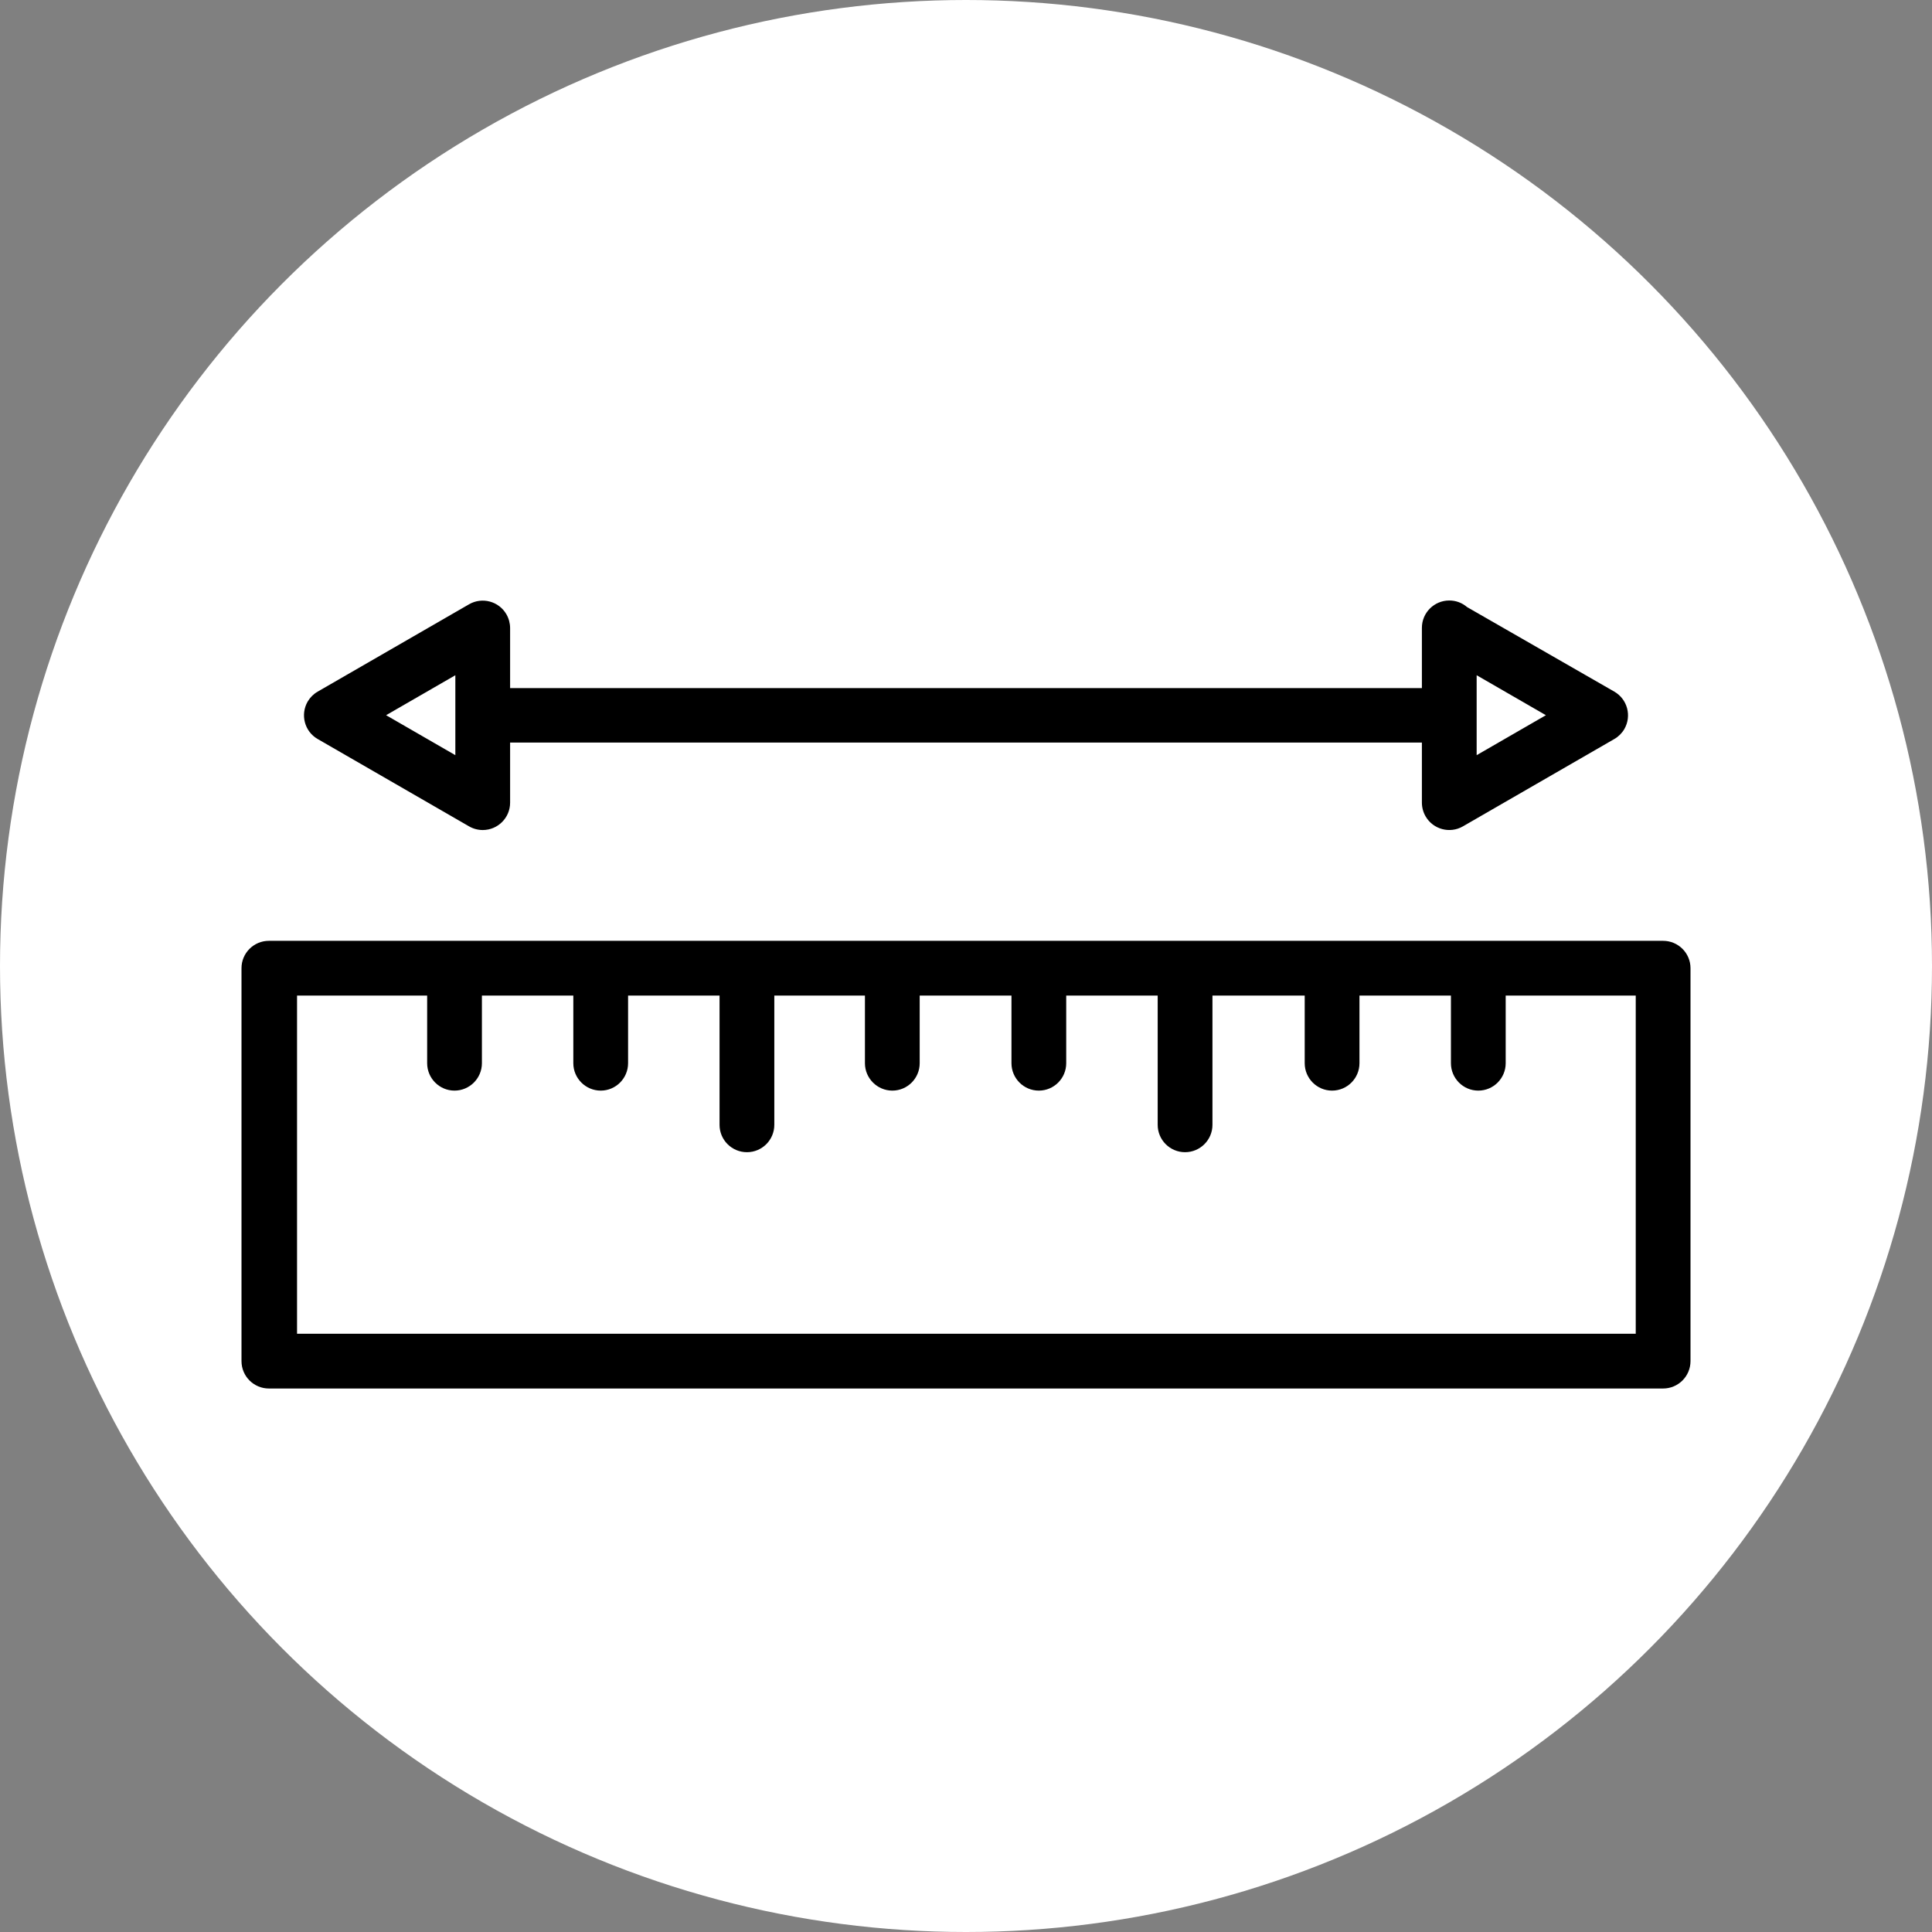
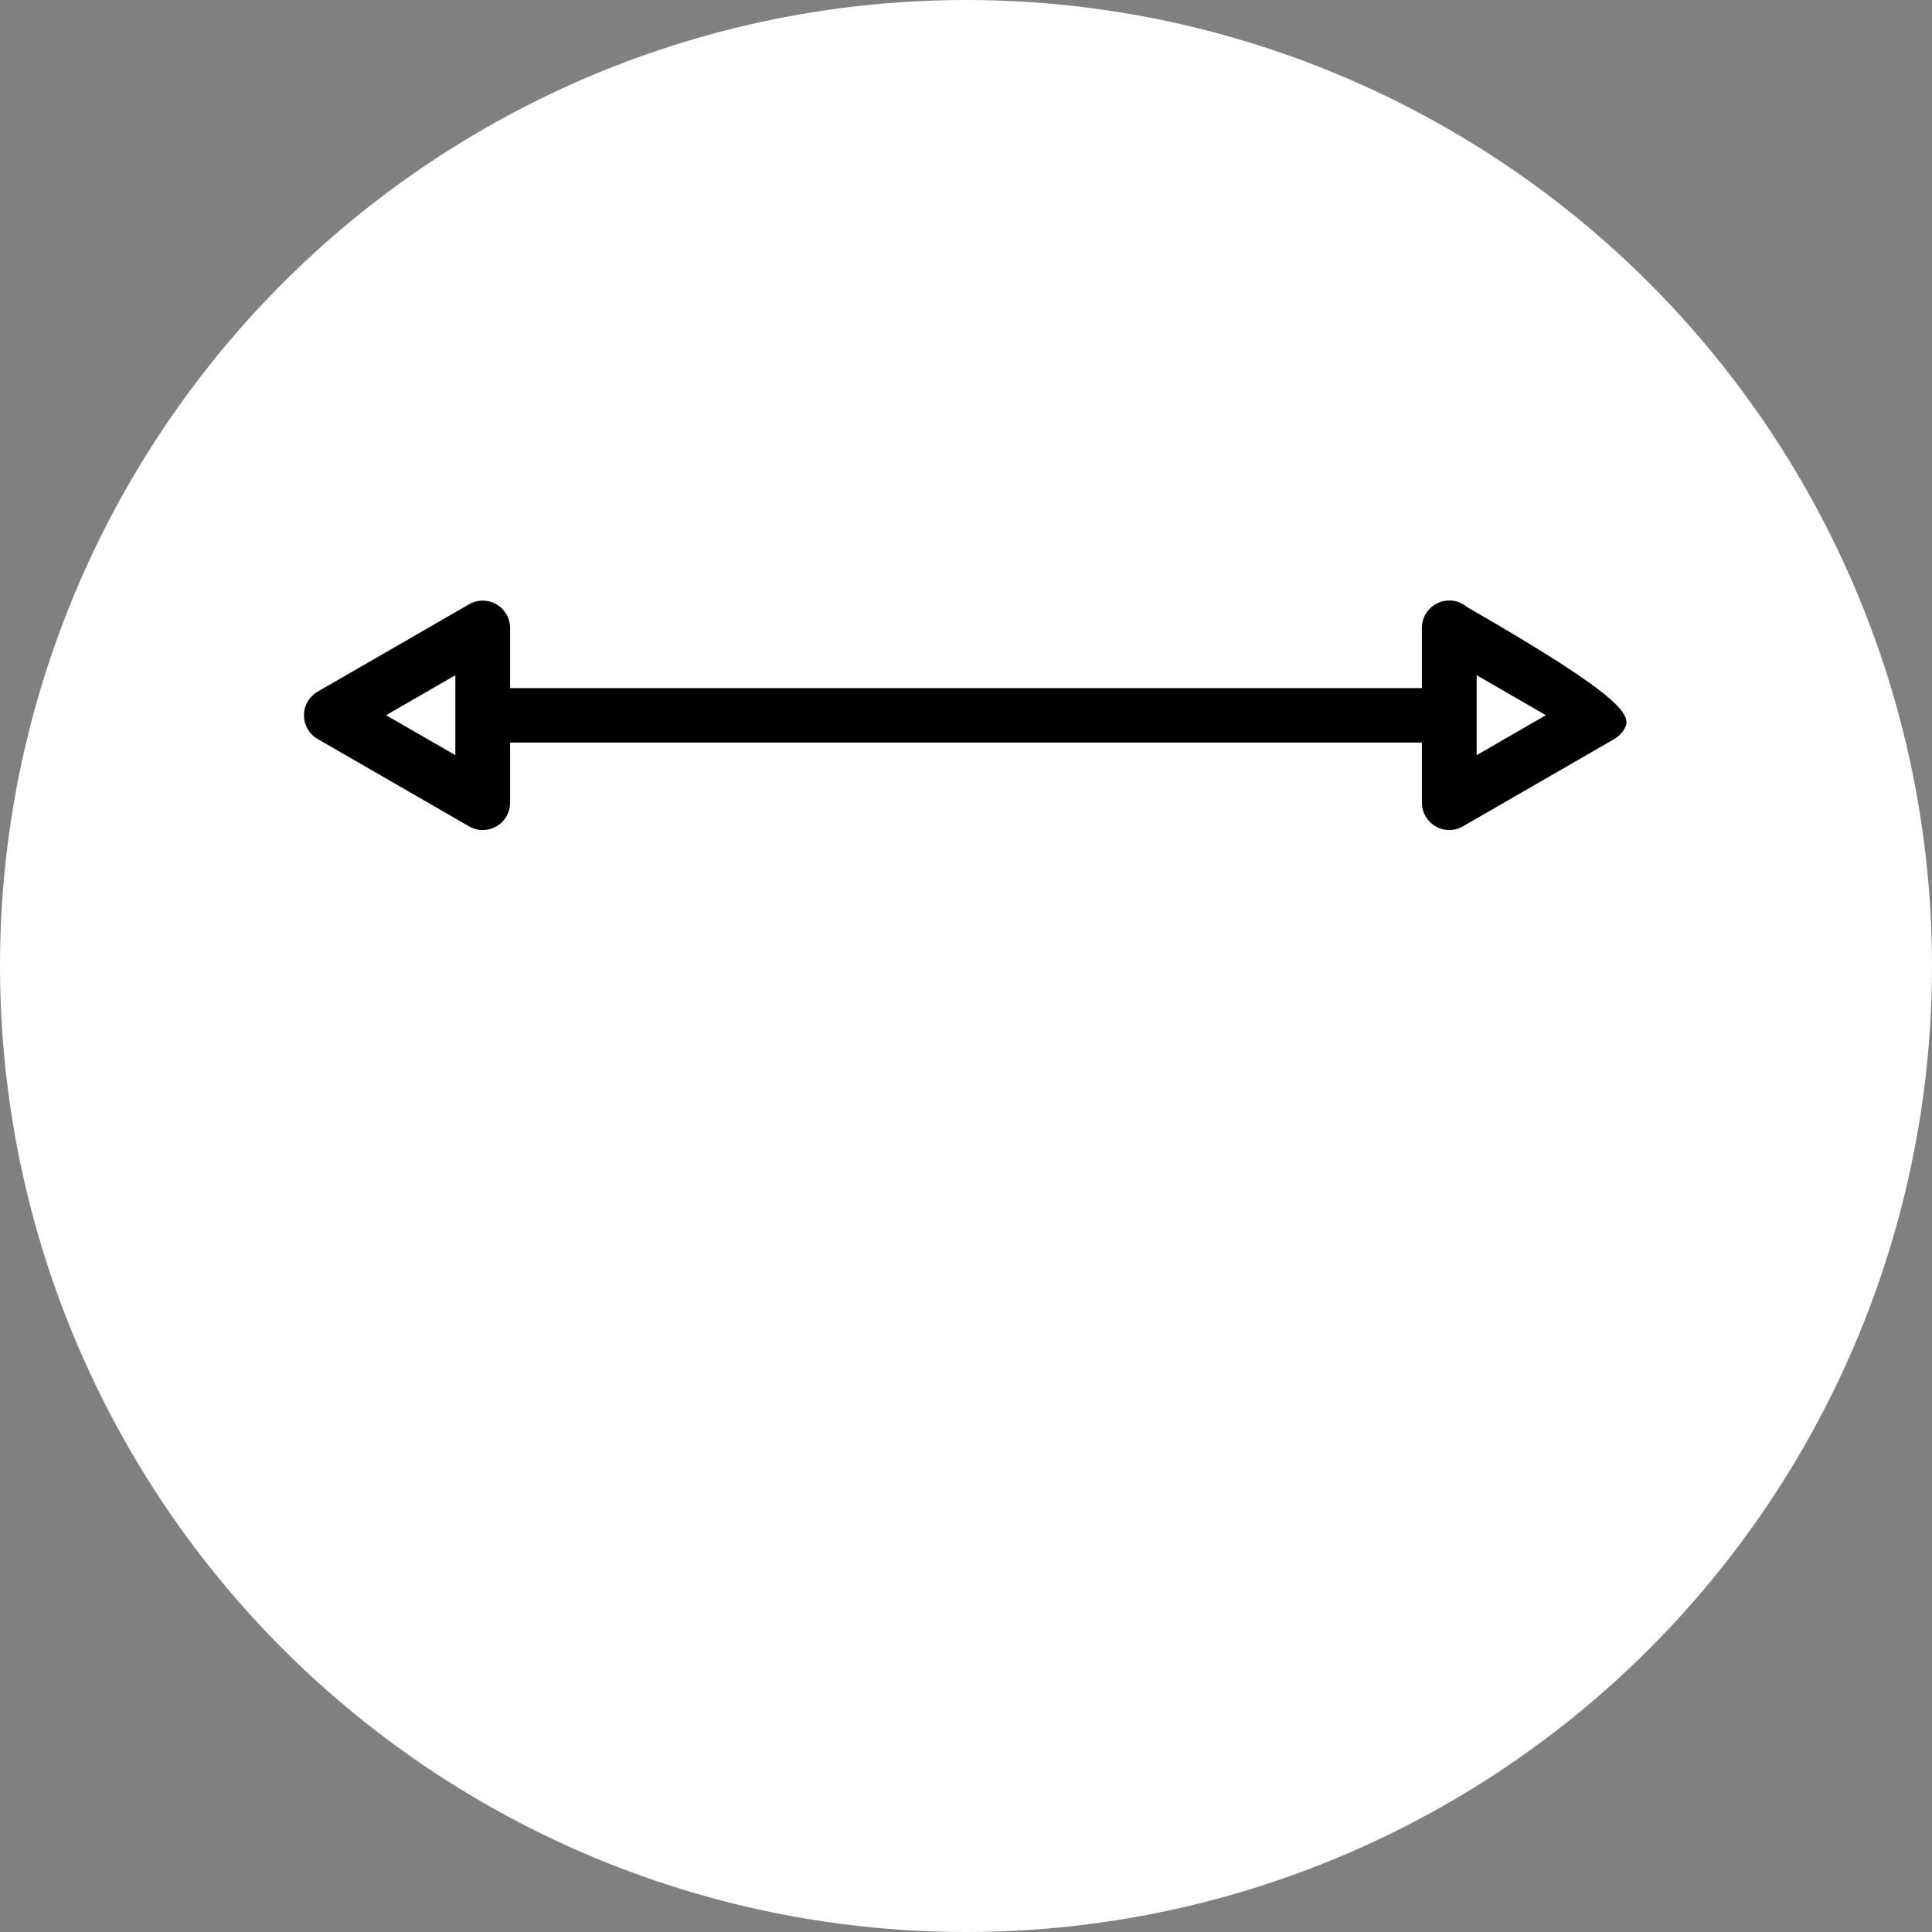
<svg xmlns="http://www.w3.org/2000/svg" width="32px" height="32px" viewBox="0 0 32 32" version="1.1">
  <rect x="0" y="0" width="32" height="32" fill="#808080" stroke="none" />
  <title>ic_fitgurantee</title>
  <desc>Created with Sketch.</desc>
  <g id="Assets" stroke="none" stroke-width="1" fill="none" fill-rule="evenodd">
    <g id="Group-6">
      <circle id="Oval" fill="#FFFFFF" cx="16" cy="16" r="16" />
      <g id="ruler" transform="translate(16, 16) scale(1, -1) rotate(-270) translate(-16, -16) translate(9, 4)" fill="#000000" fill-rule="nonzero">
-         <path d="M6.964,0 L0.456,0 C0.205,0 0.002,0.203 0.002,0.454 L0.002,23.546 C0.002,23.797 0.205,24 0.456,24 L6.964,24 C7.214,24 7.417,23.797 7.417,23.546 L7.417,0.454 C7.417,0.203 7.214,0 6.964,0 Z M6.51,3.061 L5.39,3.061 C5.14,3.061 4.936,3.264 4.936,3.515 C4.936,3.765 5.14,3.968 5.39,3.968 L6.51,3.968 L6.51,5.483 L5.39,5.483 C5.14,5.483 4.936,5.686 4.936,5.937 C4.936,6.187 5.14,6.39 5.39,6.39 L6.51,6.39 L6.51,7.918 L4.369,7.918 C4.119,7.918 3.916,8.122 3.916,8.372 C3.916,8.622 4.119,8.825 4.369,8.825 L6.51,8.825 L6.51,10.34 L5.39,10.34 C5.14,10.34 4.936,10.543 4.936,10.794 C4.936,11.044 5.14,11.247 5.39,11.247 L6.51,11.247 L6.51,12.767 L5.39,12.767 C5.14,12.767 4.936,12.97 4.936,13.22 C4.936,13.47 5.14,13.674 5.39,13.674 L6.51,13.674 L6.51,15.175 L4.369,15.175 C4.119,15.175 3.916,15.378 3.916,15.628 C3.916,15.879 4.119,16.082 4.369,16.082 L6.51,16.082 L6.51,17.597 L5.39,17.597 C5.14,17.597 4.936,17.8 4.936,18.05 C4.936,18.3 5.14,18.504 5.39,18.504 L6.51,18.504 L6.51,20.018 L5.39,20.018 C5.14,20.018 4.936,20.222 4.936,20.472 C4.936,20.722 5.14,20.925 5.39,20.925 L6.51,20.925 L6.51,23.08 L0.909,23.08 L0.909,0.907 L6.51,0.907 L6.51,3.061 Z" id="Shape" />
-         <path d="M12.601,4.449 C12.851,4.449 13.054,4.246 13.054,3.995 C13.054,3.887 13.016,3.783 12.945,3.701 L11.544,1.261 C11.418,1.044 11.141,0.971 10.924,1.096 C10.856,1.136 10.799,1.193 10.76,1.261 L9.313,3.769 C9.188,3.985 9.262,4.263 9.479,4.388 C9.548,4.428 9.627,4.449 9.707,4.449 L10.701,4.449 L10.701,19.551 L9.707,19.551 C9.457,19.55 9.253,19.752 9.252,20.003 C9.252,20.083 9.273,20.162 9.313,20.231 L10.76,22.739 C10.885,22.956 11.163,23.029 11.38,22.904 C11.448,22.864 11.505,22.807 11.544,22.739 L12.991,20.231 C13.116,20.015 13.042,19.737 12.825,19.612 C12.755,19.572 12.676,19.551 12.596,19.551 L11.603,19.551 L11.603,4.449 L12.601,4.449 Z M11.816,20.458 L11.154,21.605 L10.492,20.458 L11.816,20.458 Z M10.492,3.542 L11.154,2.395 L11.816,3.542 C11.816,3.542 10.492,3.542 10.492,3.542 Z" id="Shape" />
+         <path d="M12.601,4.449 C12.851,4.449 13.054,4.246 13.054,3.995 C13.054,3.887 13.016,3.783 12.945,3.701 C11.418,1.044 11.141,0.971 10.924,1.096 C10.856,1.136 10.799,1.193 10.76,1.261 L9.313,3.769 C9.188,3.985 9.262,4.263 9.479,4.388 C9.548,4.428 9.627,4.449 9.707,4.449 L10.701,4.449 L10.701,19.551 L9.707,19.551 C9.457,19.55 9.253,19.752 9.252,20.003 C9.252,20.083 9.273,20.162 9.313,20.231 L10.76,22.739 C10.885,22.956 11.163,23.029 11.38,22.904 C11.448,22.864 11.505,22.807 11.544,22.739 L12.991,20.231 C13.116,20.015 13.042,19.737 12.825,19.612 C12.755,19.572 12.676,19.551 12.596,19.551 L11.603,19.551 L11.603,4.449 L12.601,4.449 Z M11.816,20.458 L11.154,21.605 L10.492,20.458 L11.816,20.458 Z M10.492,3.542 L11.154,2.395 L11.816,3.542 C11.816,3.542 10.492,3.542 10.492,3.542 Z" id="Shape" />
      </g>
    </g>
  </g>
</svg>